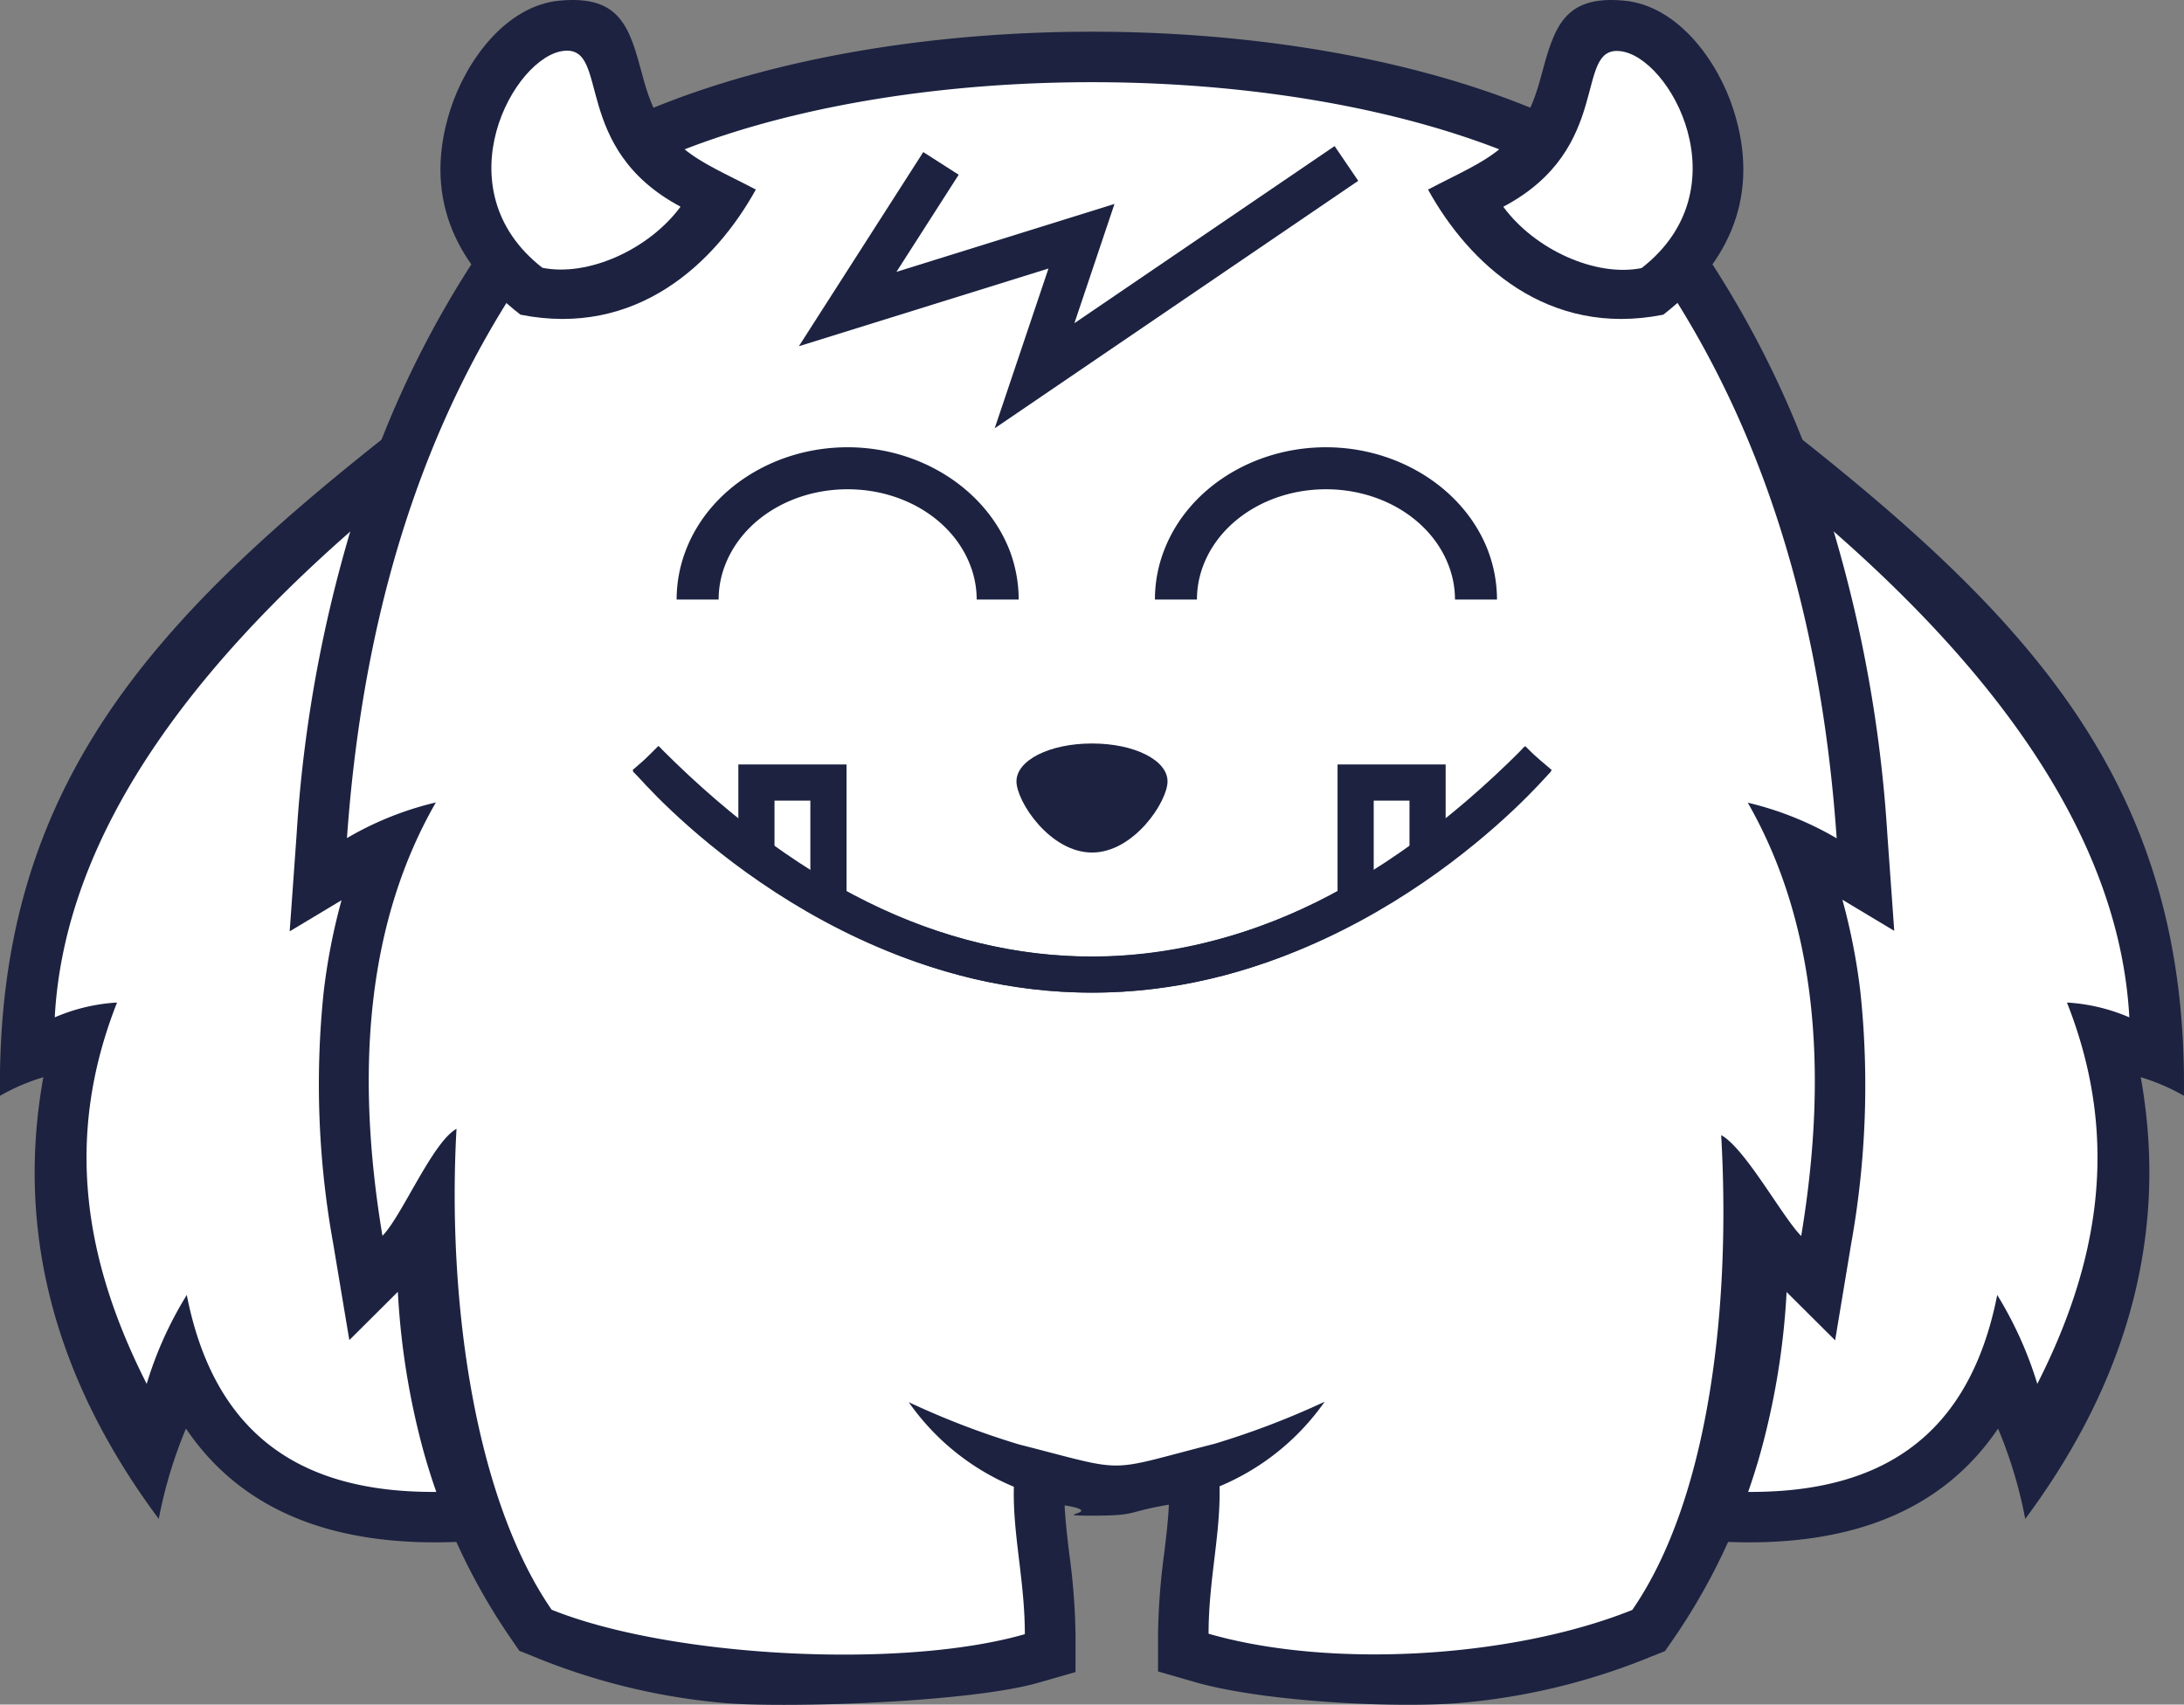
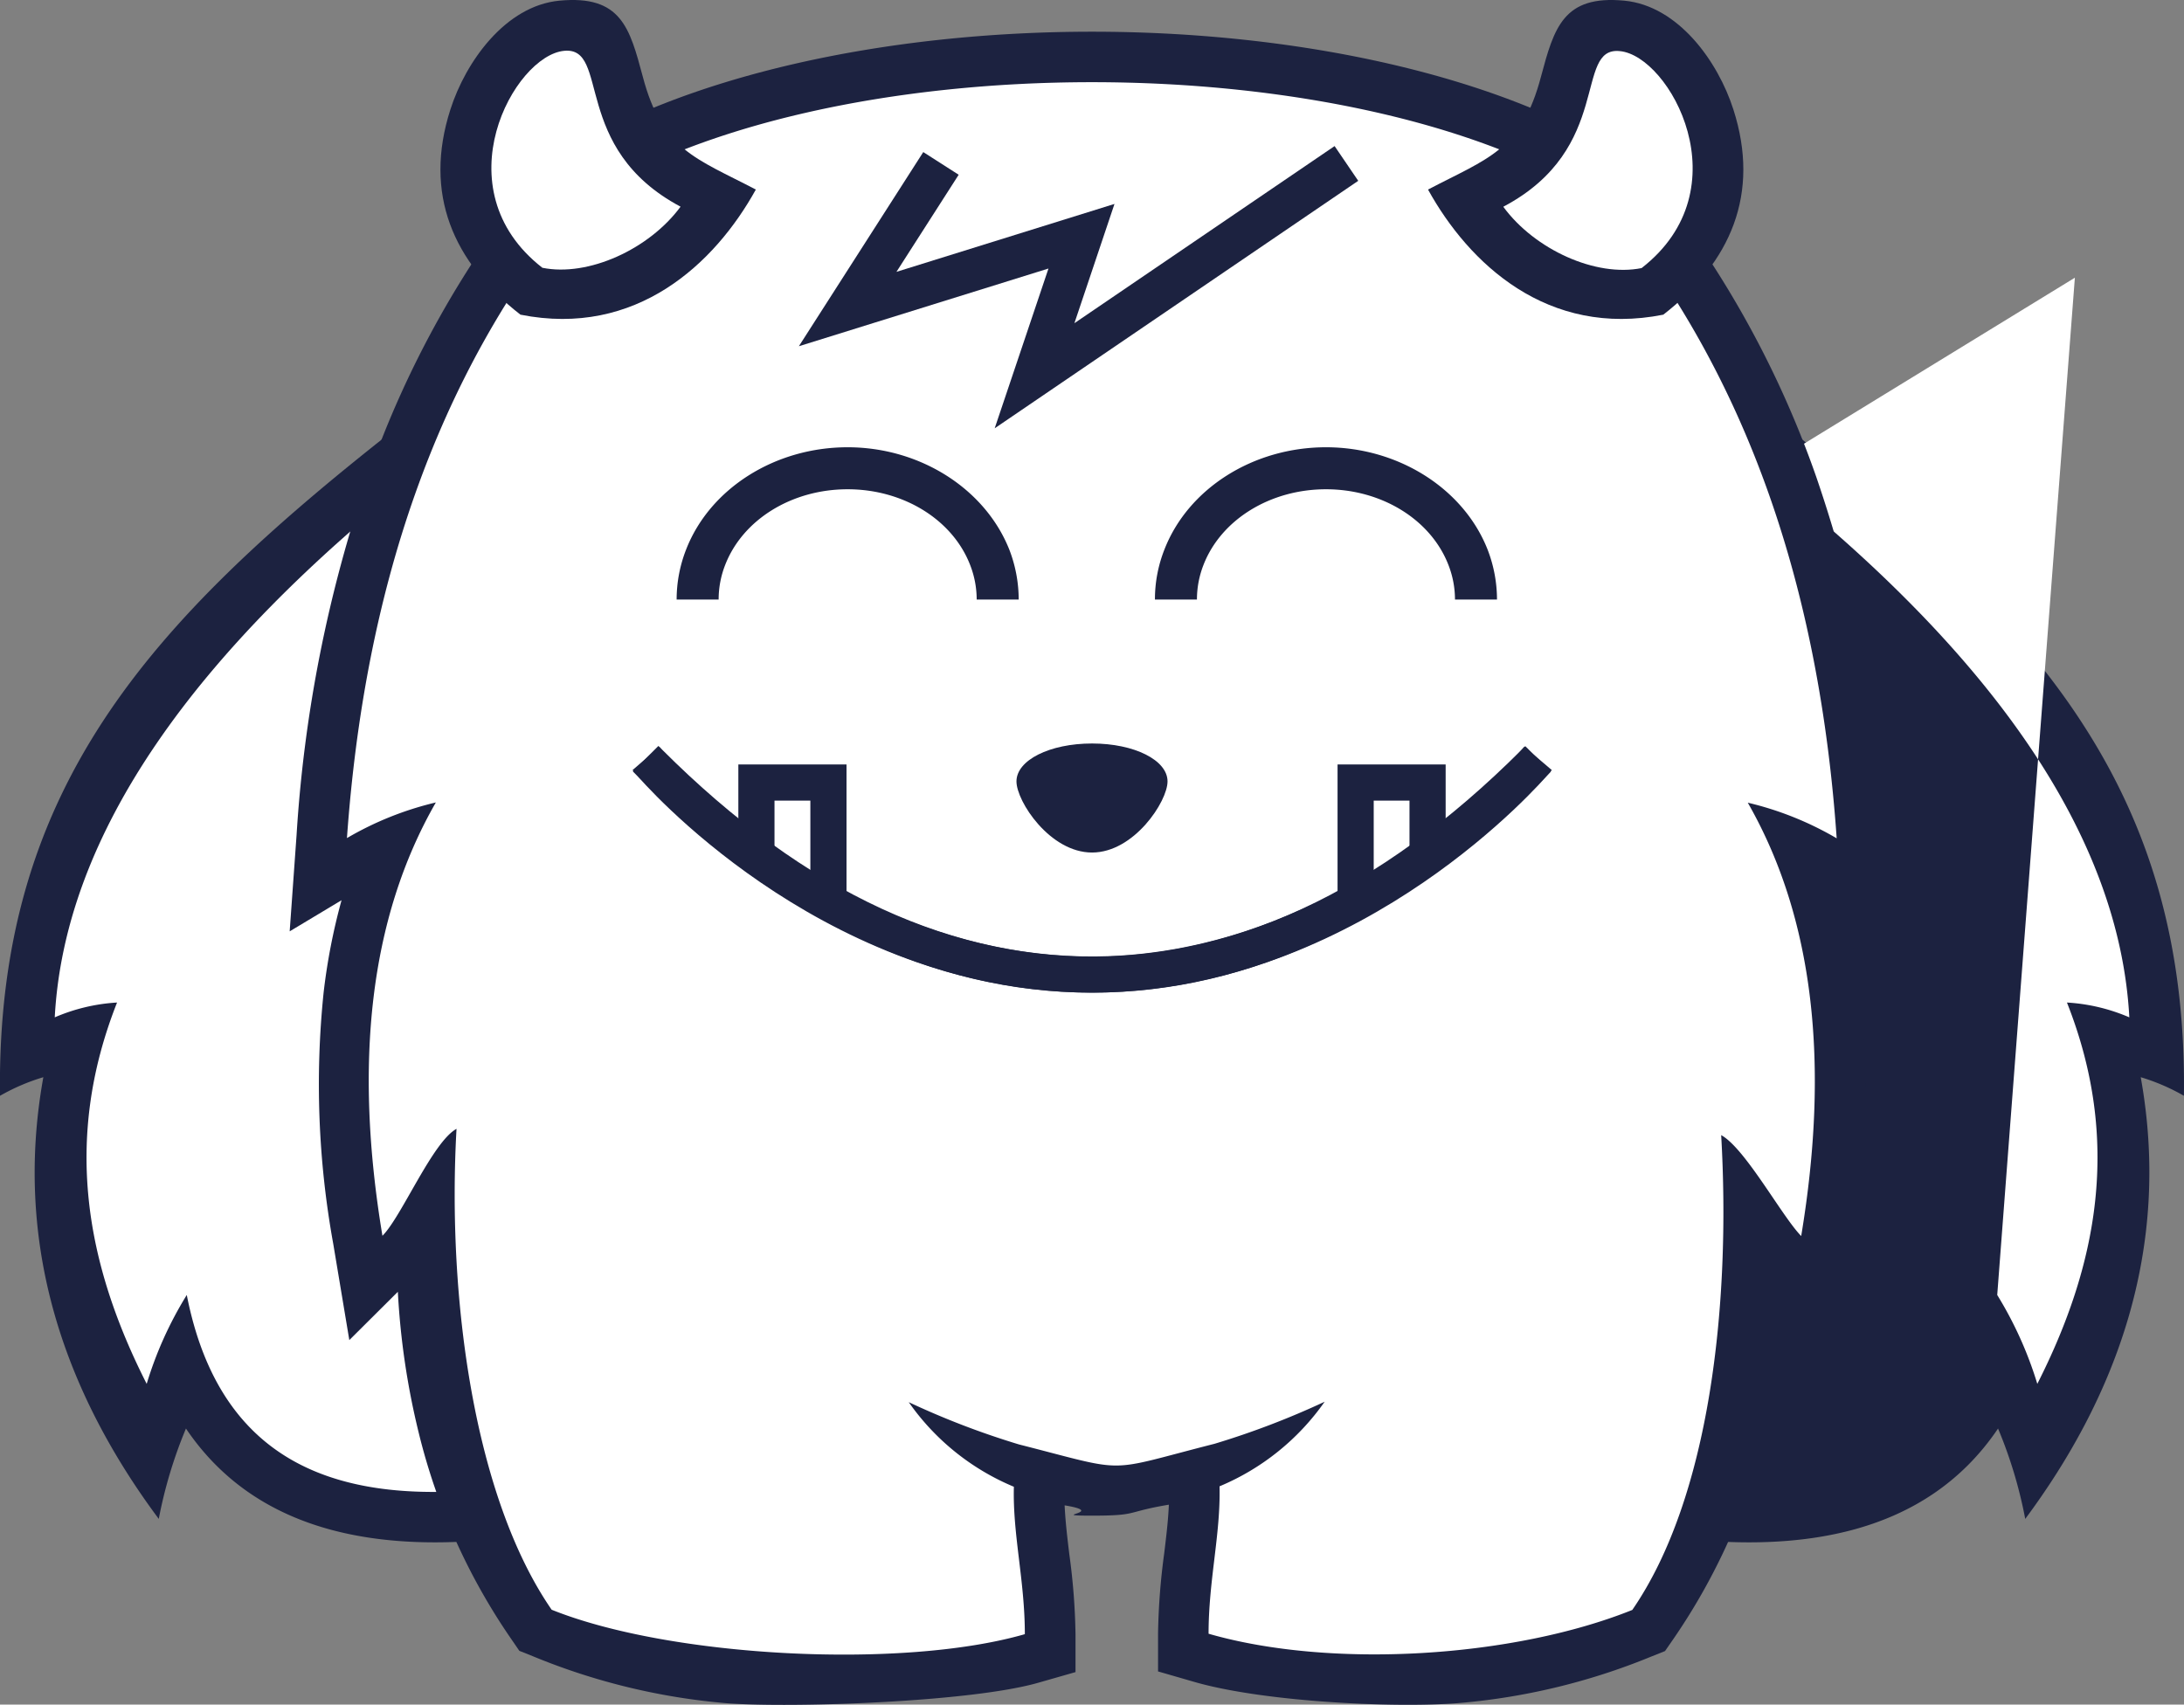
<svg xmlns="http://www.w3.org/2000/svg" viewBox="0 0 294.79 230.12">
  <rect x="0" y="0" width="294.79" height="230.12" fill="#808080" stroke="none" />
  <defs>
    <style>.cls-1{fill:#1c2240;}.cls-2{fill:#fff;}</style>
  </defs>
  <g id="Calque_2" data-name="Calque 2">
    <g id="Calque_1-2" data-name="Calque 1">
      <path class="cls-1" d="M53,58.17l10-7.89L64,63,74.47,200.34l.5,6.5-6.51.77c-16.33,1.92-33.51-.16-43.36-14.76a61.55,61.55,0,0,0-3.67,12.2C9.4,188.89,1.6,169,5.85,145.42A27.59,27.59,0,0,0,0,147.93c-.52-41.26,20-63.8,53-89.76" />
      <path class="cls-1" d="M241.79,58.17l-10-7.89L230.8,63,220.32,200.34l-.5,6.5,6.51.77c16.33,1.92,33.51-.16,43.36-14.76a60.89,60.89,0,0,1,3.67,12.2c12-16.16,19.83-36.09,15.59-59.63a27.73,27.73,0,0,1,5.83,2.51c.52-41.26-20-63.8-53-89.76" />
      <path class="cls-2" d="M57.2,63.52C26,88.13,8.71,112.74,7.39,137.34a24.89,24.89,0,0,1,8.41-2c-7.38,18.67-4.11,35.49,4,51.48a50.55,50.55,0,0,1,5.41-12c4.54,23.09,20.82,28.59,42.46,26Q62.44,132.18,57.2,63.52" />
-       <path class="cls-2" d="M237.59,63.52c31.24,24.61,48.49,49.22,49.82,73.82a24.94,24.94,0,0,0-8.42-2c7.39,18.67,4.11,35.49-4,51.48a51.36,51.36,0,0,0-5.41-12c-4.55,23.09-20.83,28.59-42.47,26q5.23-68.67,10.48-137.33" />
+       <path class="cls-2" d="M237.59,63.52c31.24,24.61,48.49,49.22,49.82,73.82a24.94,24.94,0,0,0-8.42-2c7.39,18.67,4.11,35.49-4,51.48a51.36,51.36,0,0,0-5.41-12q5.23-68.67,10.48-137.33" />
      <path class="cls-1" d="M49.63,64.4A134.63,134.63,0,0,1,72.84,23.06l.6-.73.92-.6C92,10.1,119.8,4.28,147.4,4.28s55.4,5.82,73,17.45l.91.6.6.73A134.63,134.63,0,0,1,245.16,64.4a183.38,183.38,0,0,1,9.59,48.26l.93,13-7-4.2A83.88,83.88,0,0,1,251.12,134a120.9,120.9,0,0,1-1.26,33.94l-2.16,13-6.55-6.52a101.32,101.32,0,0,1-2.82,19,84.41,84.41,0,0,1-12.42,27.78l-1.17,1.69-1.9.76a87.61,87.61,0,0,1-26.29,6.29c-8.88.65-26.18-.24-35.29-2.87l-4.95-1.43v-5.09a90.14,90.14,0,0,1,.83-10.84c.27-2.25.54-4.44.63-6.58-6,1-4,1.48-10.37,1.48s2.3-.4-3.7-1.39c.1,2.15.36,4.33.63,6.58a88.06,88.06,0,0,1,.84,10.84v5.09l-5,1.43c-9.1,2.62-33.09,3.43-42,2.78A87.61,87.61,0,0,1,72,223.62l-1.9-.76-1.16-1.69a84.23,84.23,0,0,1-12.43-27.78,102.16,102.16,0,0,1-2.81-19l-6.55,6.52-2.17-13A120.51,120.51,0,0,1,43.68,134a82.62,82.62,0,0,1,2.42-12.47l-7,4.2.93-13A183.78,183.78,0,0,1,49.63,64.4" />
      <path class="cls-2" d="M78.08,27.4C58.63,50.89,49.19,80,46.83,113.14a43.52,43.52,0,0,1,12-4.81c-9,15.67-11.06,35.35-7.21,58.5,2.58-2.57,6.76-12.67,10-14.44-1.29,22.9,2.38,49.77,12.84,64.92,16,6.44,47.3,8.08,63.87,3.3,0-7.25-1.65-13.41-1.48-19.9a32.6,32.6,0,0,1-14.19-11.42A109.48,109.48,0,0,0,137.55,195c15.13,3.85,11.24,3.76,26.38-.09a110.51,110.51,0,0,0,14.87-5.68,32.73,32.73,0,0,1-14.19,11.42c.16,6.48-1.48,12.65-1.48,19.9,16.57,4.78,41.15,3.23,57.19-3.21,10.45-15.15,13.32-41.2,12-64.1,3.24,1.77,8.22,11,10.8,13.62,3.85-23.15,1.76-42.83-7.21-58.5a43.52,43.52,0,0,1,12,4.81C245.6,80,236.16,50.89,216.71,27.4,183.75,5.66,111,5.66,78.08,27.4" />
      <path class="cls-1" d="M86.76,10.34c2.62,9.94,7.15,11,15.26,15.25-5.53,10-16.15,20-31.77,16.89-9.1-7.08-13.11-16.31-9.46-27.69C62.86,8.31,68.23.78,75.51.09,83.85-.7,85,3.78,86.76,10.34" />
      <path class="cls-1" d="M208,10.34c-2.62,9.94-7.14,11-15.25,15.25,5.52,10,16.14,20,31.76,16.89,9.1-7.08,13.11-16.31,9.46-27.69-2.07-6.48-7.44-14-14.72-14.7C211-.7,209.76,3.78,208,10.34" />
      <path class="cls-2" d="M91.86,27.9C77,20,82.41,6.26,76.15,6.86c-6.76.64-16.66,18.61-2.94,29.29,6.19,1.25,14.42-2.5,18.65-8.25" />
      <path class="cls-2" d="M202.93,27.9c14.9-7.88,9.46-21.64,15.71-21,6.76.64,16.67,18.61,2.94,29.29-6.19,1.25-14.42-2.5-18.65-8.25" />
-       <path class="cls-1" d="M147.54,133.32c-.89,0-1.78,0-2.67,0-34.37-1.35-57.56-28.06-58.54-29.2L89,101.83c.23.26,23.24,26.71,56.08,28,20.93.79,41.43-8.64,60.88-28.09l2.44,2.44c-19.35,19.36-39.8,29.15-60.82,29.15" />
      <path class="cls-1" d="M147.54,134c-.9,0-1.8,0-2.7-.05-34.67-1.36-58.07-28.3-59-29.45l-.46-.54L89,100.83l.46.53c.94,1.08,23.35,26.5,55.57,27.75,20.69.8,41.06-8.59,60.34-27.88l.51-.5,3.45,3.44-.5.5C189.39,124.15,168.75,134,147.54,134Zm-60.2-29.89c3.55,4,25.73,27.17,57.56,28.42,21.51.84,42.59-8.71,62.46-28.39l-1.44-1.44C186.48,122,166,131.28,145,130.53c-30.66-1.19-52.58-23.84-56.11-27.71Z" />
      <polygon class="cls-1" points="113.55 121.88 110.09 121.88 110.09 107.37 103.83 107.37 103.83 115.72 100.37 115.72 100.37 103.91 113.55 103.91 113.55 121.88" />
      <path class="cls-1" d="M114.26,122.59h-4.88V108.08h-4.84v8.35H99.66V103.2h14.6Zm-3.46-1.42h2V104.62H101.08V115h2v-8.35h7.68Z" />
      <path class="cls-1" d="M147.26,133.32c-21,0-41.48-9.79-60.83-29.15l2.44-2.44c19.45,19.45,39.94,28.89,60.88,28.09,32.85-1.28,55.85-27.73,56.08-28l2.63,2.24c-1,1.14-24.17,27.85-58.54,29.2-.89,0-1.78,0-2.66,0" />
      <path class="cls-1" d="M147.26,134c-21.22,0-41.85-9.88-61.34-29.36l-.5-.5,3.45-3.44.5.5c19.3,19.29,39.54,28.65,60.36,27.88,32.21-1.25,54.63-26.67,55.56-27.75l.46-.53,3.71,3.16-.46.54c-1,1.15-24.38,28.09-59.05,29.45C149.05,134,148.15,134,147.26,134ZM87.43,104.17c19.87,19.68,40.95,29.24,62.46,28.39,31.83-1.25,54-24.46,57.56-28.42l-1.56-1.32c-3.53,3.87-25.45,26.52-56.11,27.71-21,.81-41.47-8.55-60.91-27.8Z" />
      <polygon class="cls-1" points="184.7 121.88 181.25 121.88 181.25 103.91 194.42 103.91 194.42 115.72 190.96 115.72 190.96 107.37 184.7 107.37 184.7 121.88" />
      <path class="cls-1" d="M185.42,122.59h-4.88V103.2h14.59v13.23h-4.88v-8.35h-4.83ZM182,121.17h2V106.66h7.68V115h2V104.62H182Z" />
      <path class="cls-1" d="M156.88,105.49c0,2.43-4.25,8.89-9.49,8.89s-9.48-6.46-9.48-8.89,4.25-4.41,9.48-4.41,9.49,2,9.49,4.41" />
      <path class="cls-1" d="M147.4,115.09c-5.68,0-10.2-6.9-10.2-9.6,0-2.87,4.48-5.12,10.2-5.12s10.19,2.25,10.19,5.12C157.59,108.19,153.07,115.09,147.4,115.09Zm0-13.3c-5.18,0-8.78,1.95-8.78,3.7,0,2,3.95,8.18,8.78,8.18s8.77-6.18,8.77-8.18C156.17,103.74,152.57,101.79,147.4,101.79Z" />
      <path class="cls-1" d="M202.06,80.94h-5.67a12.85,12.85,0,0,0-.88-4.66c-2.36-6.12-9-10.23-16.53-10.23s-14.14,4.09-16.52,10.17a12.81,12.81,0,0,0-.9,4.72h-5.67a18.31,18.31,0,0,1,1.29-6.78c3.22-8.24,12-13.78,21.8-13.78S197.6,66,200.81,74.24A18.73,18.73,0,0,1,202.06,80.94Zm-64.56,0h-5.67a12.85,12.85,0,0,0-.88-4.66c-2.36-6.12-9-10.23-16.54-10.23S100.28,70.14,97.9,76.22a12.77,12.77,0,0,0-.9,4.72H91.33a18.52,18.52,0,0,1,1.29-6.78c3.22-8.24,12-13.78,21.79-13.78S133,66,136.25,74.24A18.73,18.73,0,0,1,137.5,80.94Z" />
      <polygon class="cls-1" points="134.26 57.82 141.52 36.25 107.83 46.74 124.62 20.53 129.4 23.59 121 36.7 150.43 27.53 145.02 43.63 180.14 19.72 183.33 24.41 134.26 57.82" />
    </g>
  </g>
</svg>